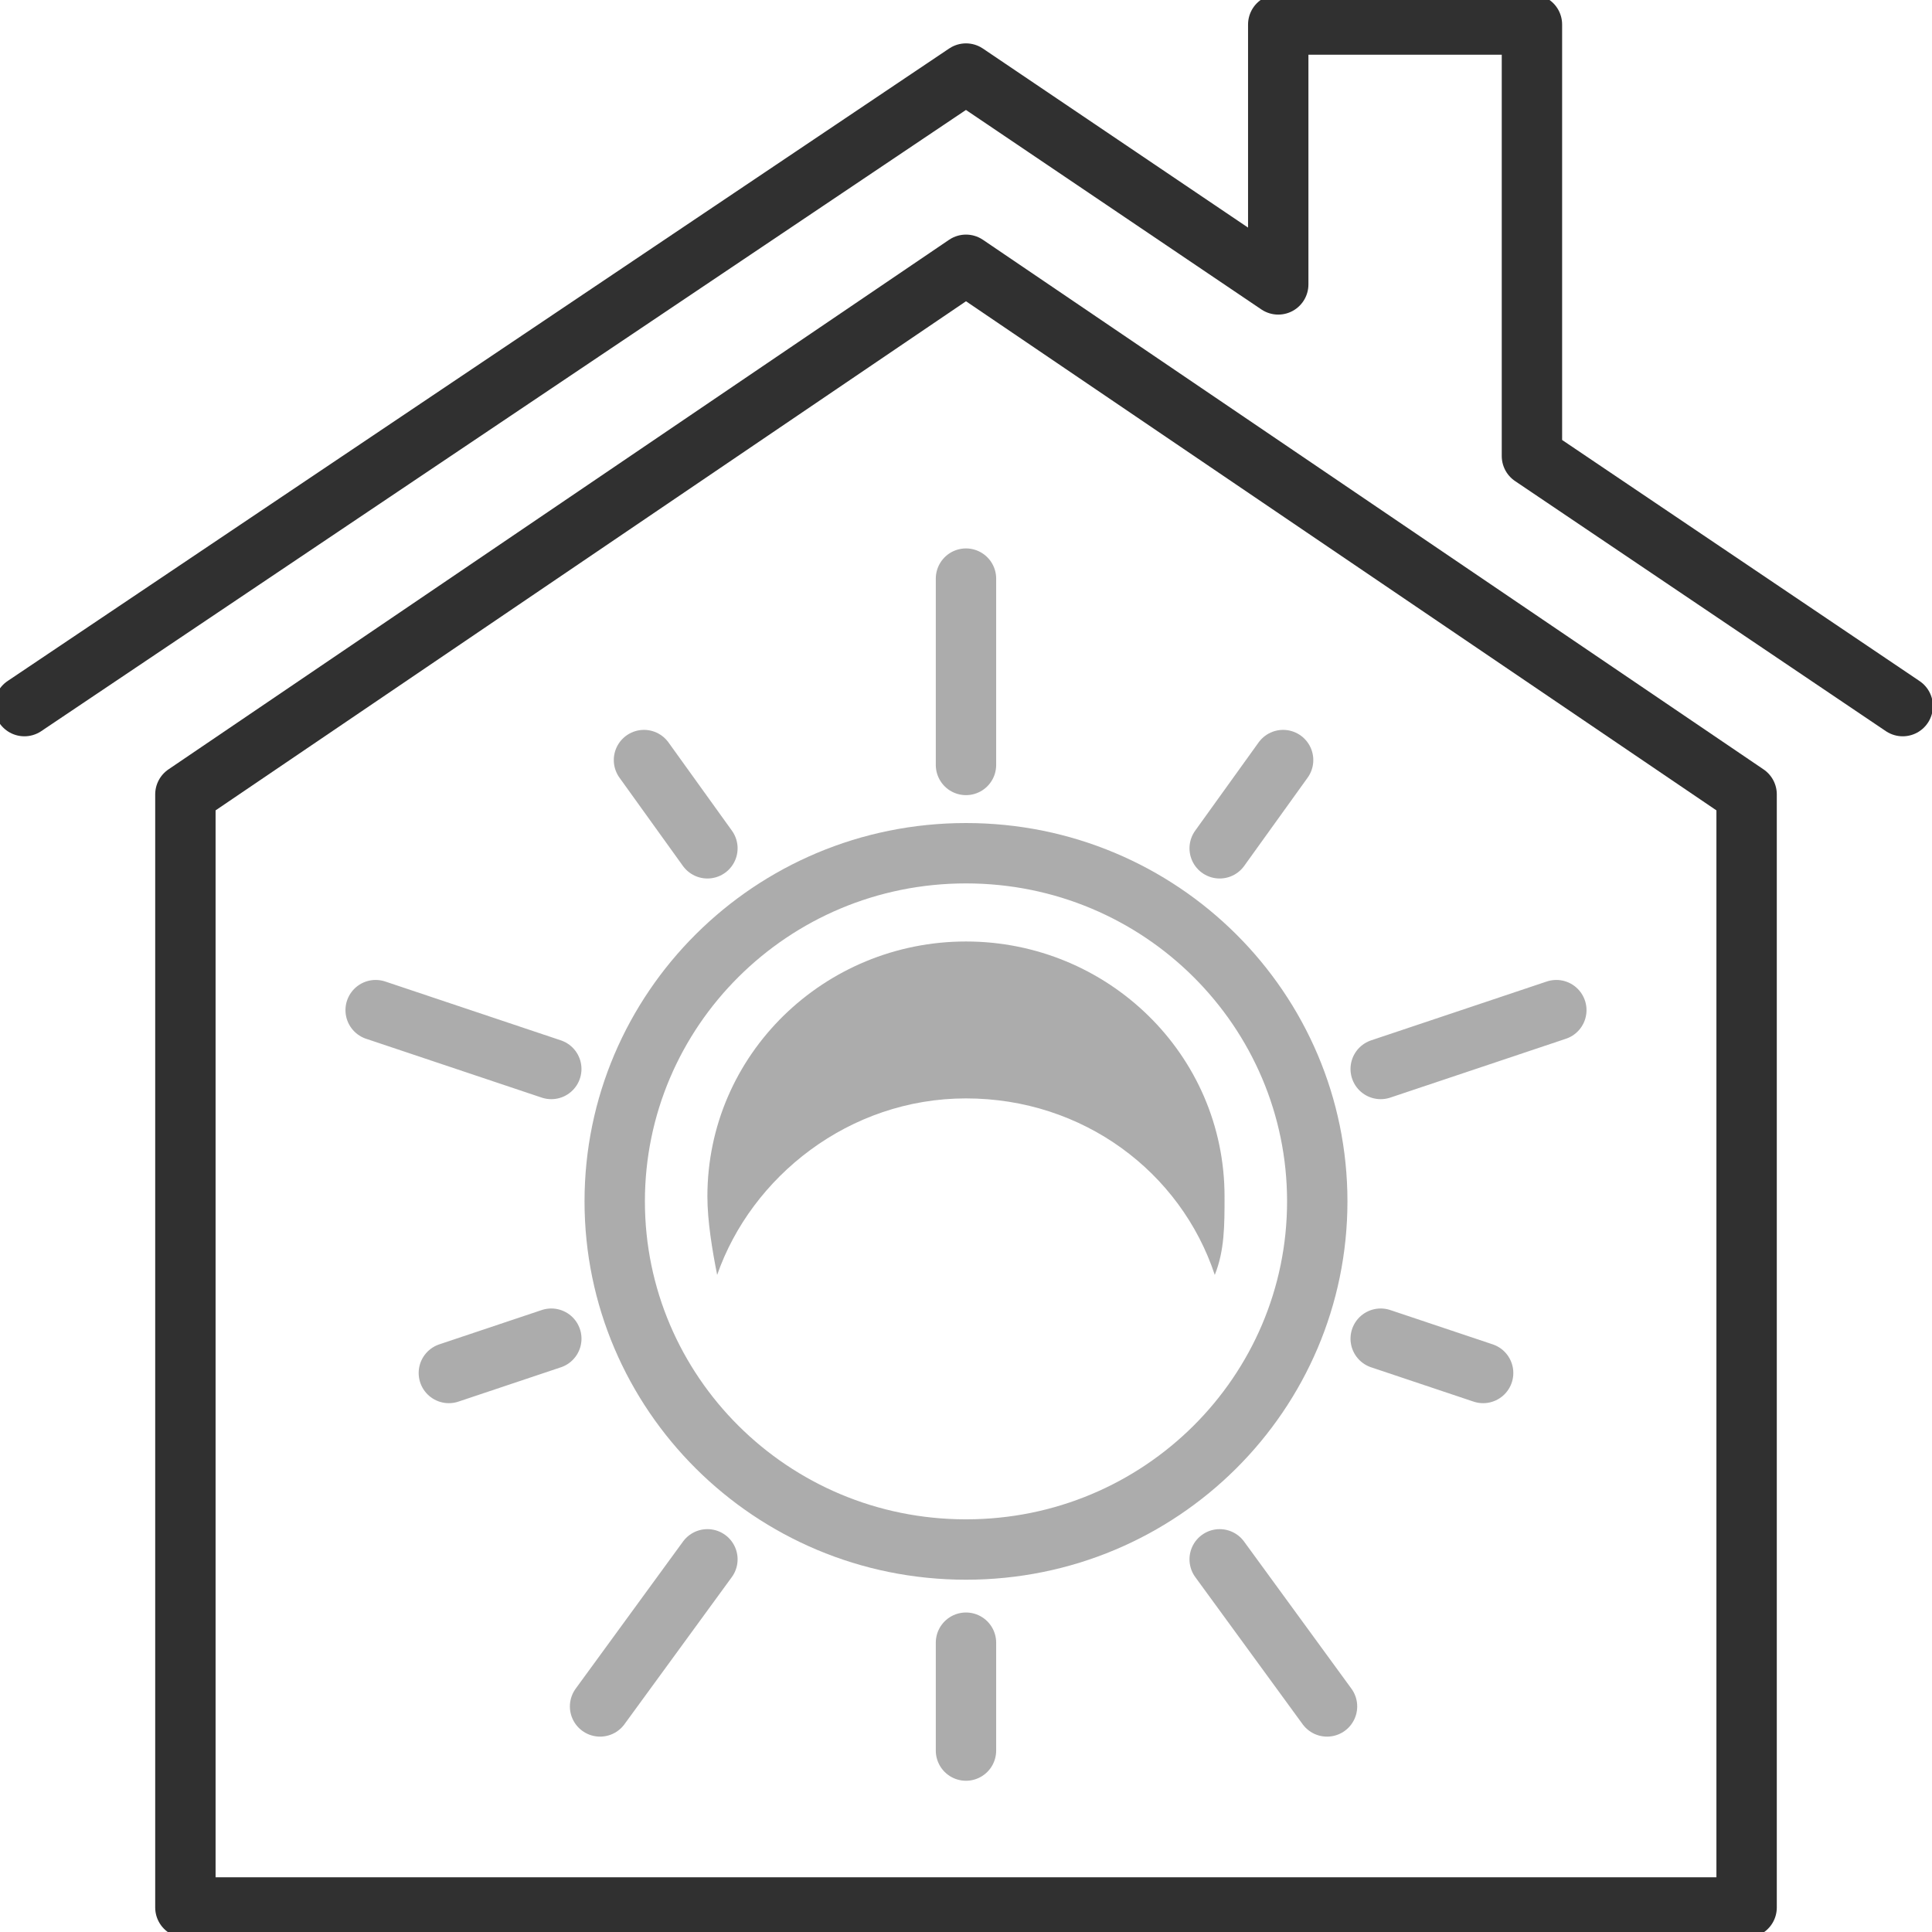
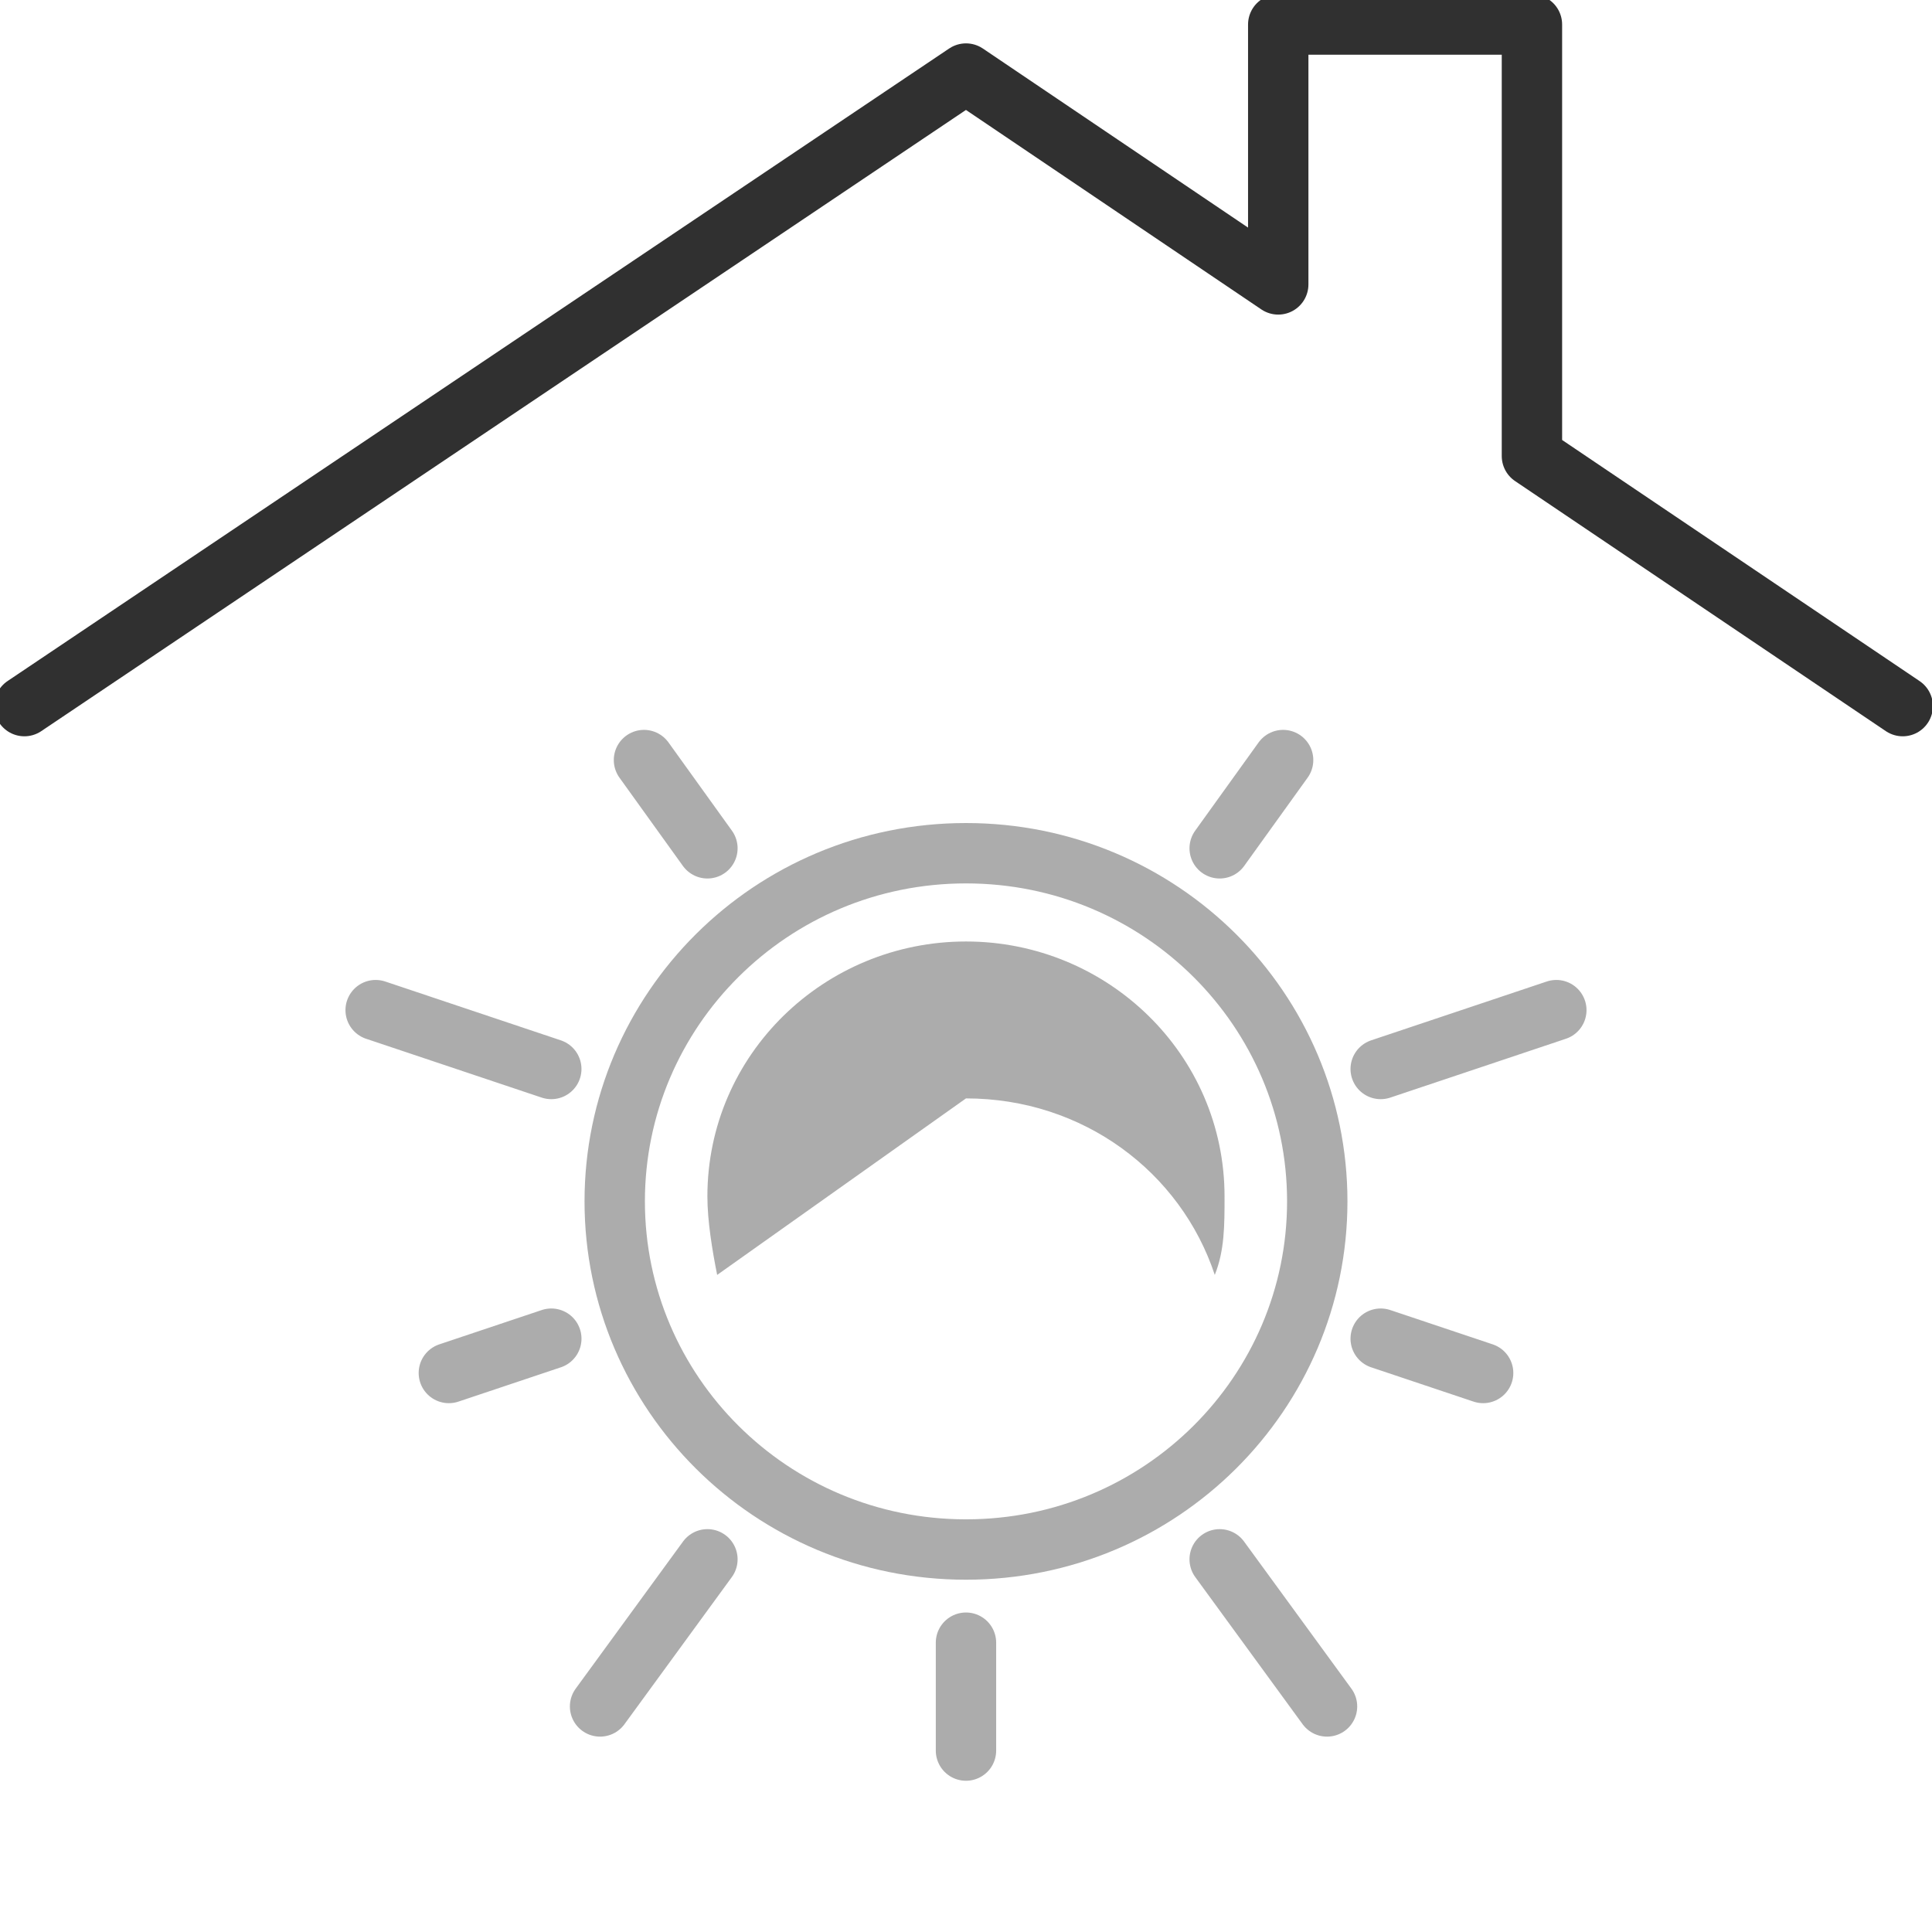
<svg xmlns="http://www.w3.org/2000/svg" width="96" height="96" viewBox="0 0 96 96" fill="none">
  <g clip-path="url(#clip0_234_1204)">
    <g opacity="0.4">
      <path d="M65.454 59.695C65.454 69.198 57.696 76.995 47.999 76.995C38.303 76.995 30.545 69.198 30.545 59.695C30.545 50.193 38.303 42.396 47.999 42.396C57.696 42.396 65.454 50.193 65.454 59.695Z" stroke="#303030" stroke-width="3" stroke-miterlimit="10" stroke-linecap="round" stroke-linejoin="round" />
-       <path d="M47.999 54.579C53.817 54.579 58.666 58.233 60.362 63.35C60.847 62.132 60.847 60.914 60.847 59.452C60.847 52.386 55.029 46.782 47.999 46.782C40.969 46.782 35.15 52.386 35.15 59.452C35.15 60.67 35.393 62.132 35.635 63.35C37.332 58.477 42.181 54.579 47.999 54.579Z" fill="#303030" />
-       <path d="M47.999 38.01V28.751" stroke="#303030" stroke-width="3" stroke-miterlimit="10" stroke-linecap="round" stroke-linejoin="round" />
+       <path d="M47.999 54.579C53.817 54.579 58.666 58.233 60.362 63.35C60.847 62.132 60.847 60.914 60.847 59.452C60.847 52.386 55.029 46.782 47.999 46.782C40.969 46.782 35.15 52.386 35.15 59.452C35.15 60.67 35.393 62.132 35.635 63.35Z" fill="#303030" />
      <path d="M27.393 53.117L18.666 50.193" stroke="#303030" stroke-width="3" stroke-miterlimit="10" stroke-linecap="round" stroke-linejoin="round" />
      <path d="M35.151 77.482L29.817 84.792" stroke="#303030" stroke-width="3" stroke-miterlimit="10" stroke-linecap="round" stroke-linejoin="round" />
      <path d="M60.605 77.482L65.939 84.792" stroke="#303030" stroke-width="3" stroke-miterlimit="10" stroke-linecap="round" stroke-linejoin="round" />
      <path d="M68.606 53.117L77.333 50.193" stroke="#303030" stroke-width="3" stroke-miterlimit="10" stroke-linecap="round" stroke-linejoin="round" />
      <path d="M35.151 42.152L31.999 37.767" stroke="#303030" stroke-width="3" stroke-miterlimit="10" stroke-linecap="round" stroke-linejoin="round" />
      <path d="M27.394 66.518L22.303 68.223" stroke="#303030" stroke-width="3" stroke-miterlimit="10" stroke-linecap="round" stroke-linejoin="round" />
      <path d="M47.999 81.624V86.985" stroke="#303030" stroke-width="3" stroke-miterlimit="10" stroke-linecap="round" stroke-linejoin="round" />
      <path d="M68.606 66.518L73.696 68.223" stroke="#303030" stroke-width="3" stroke-miterlimit="10" stroke-linecap="round" stroke-linejoin="round" />
      <path d="M60.605 42.152L63.757 37.767" stroke="#303030" stroke-width="3" stroke-miterlimit="10" stroke-linecap="round" stroke-linejoin="round" />
    </g>
-     <path d="M9.212 94.782V39.472L48 13.157L86.788 39.472V94.782C75.394 94.782 20.363 94.782 9.212 94.782Z" stroke="#303030" stroke-width="3" stroke-miterlimit="10" stroke-linecap="round" stroke-linejoin="round" />
    <path d="M1.212 35.086L48 3.655L63.515 14.132V1.218H76.121V22.66L94.545 35.086" stroke="#303030" stroke-width="3" stroke-miterlimit="10" stroke-linecap="round" stroke-linejoin="round" />
  </g>
  <defs>
    <clipPath id="clip0_234_1204">
      <rect width="96" height="96" fill="white" />
    </clipPath>
  </defs>
</svg>